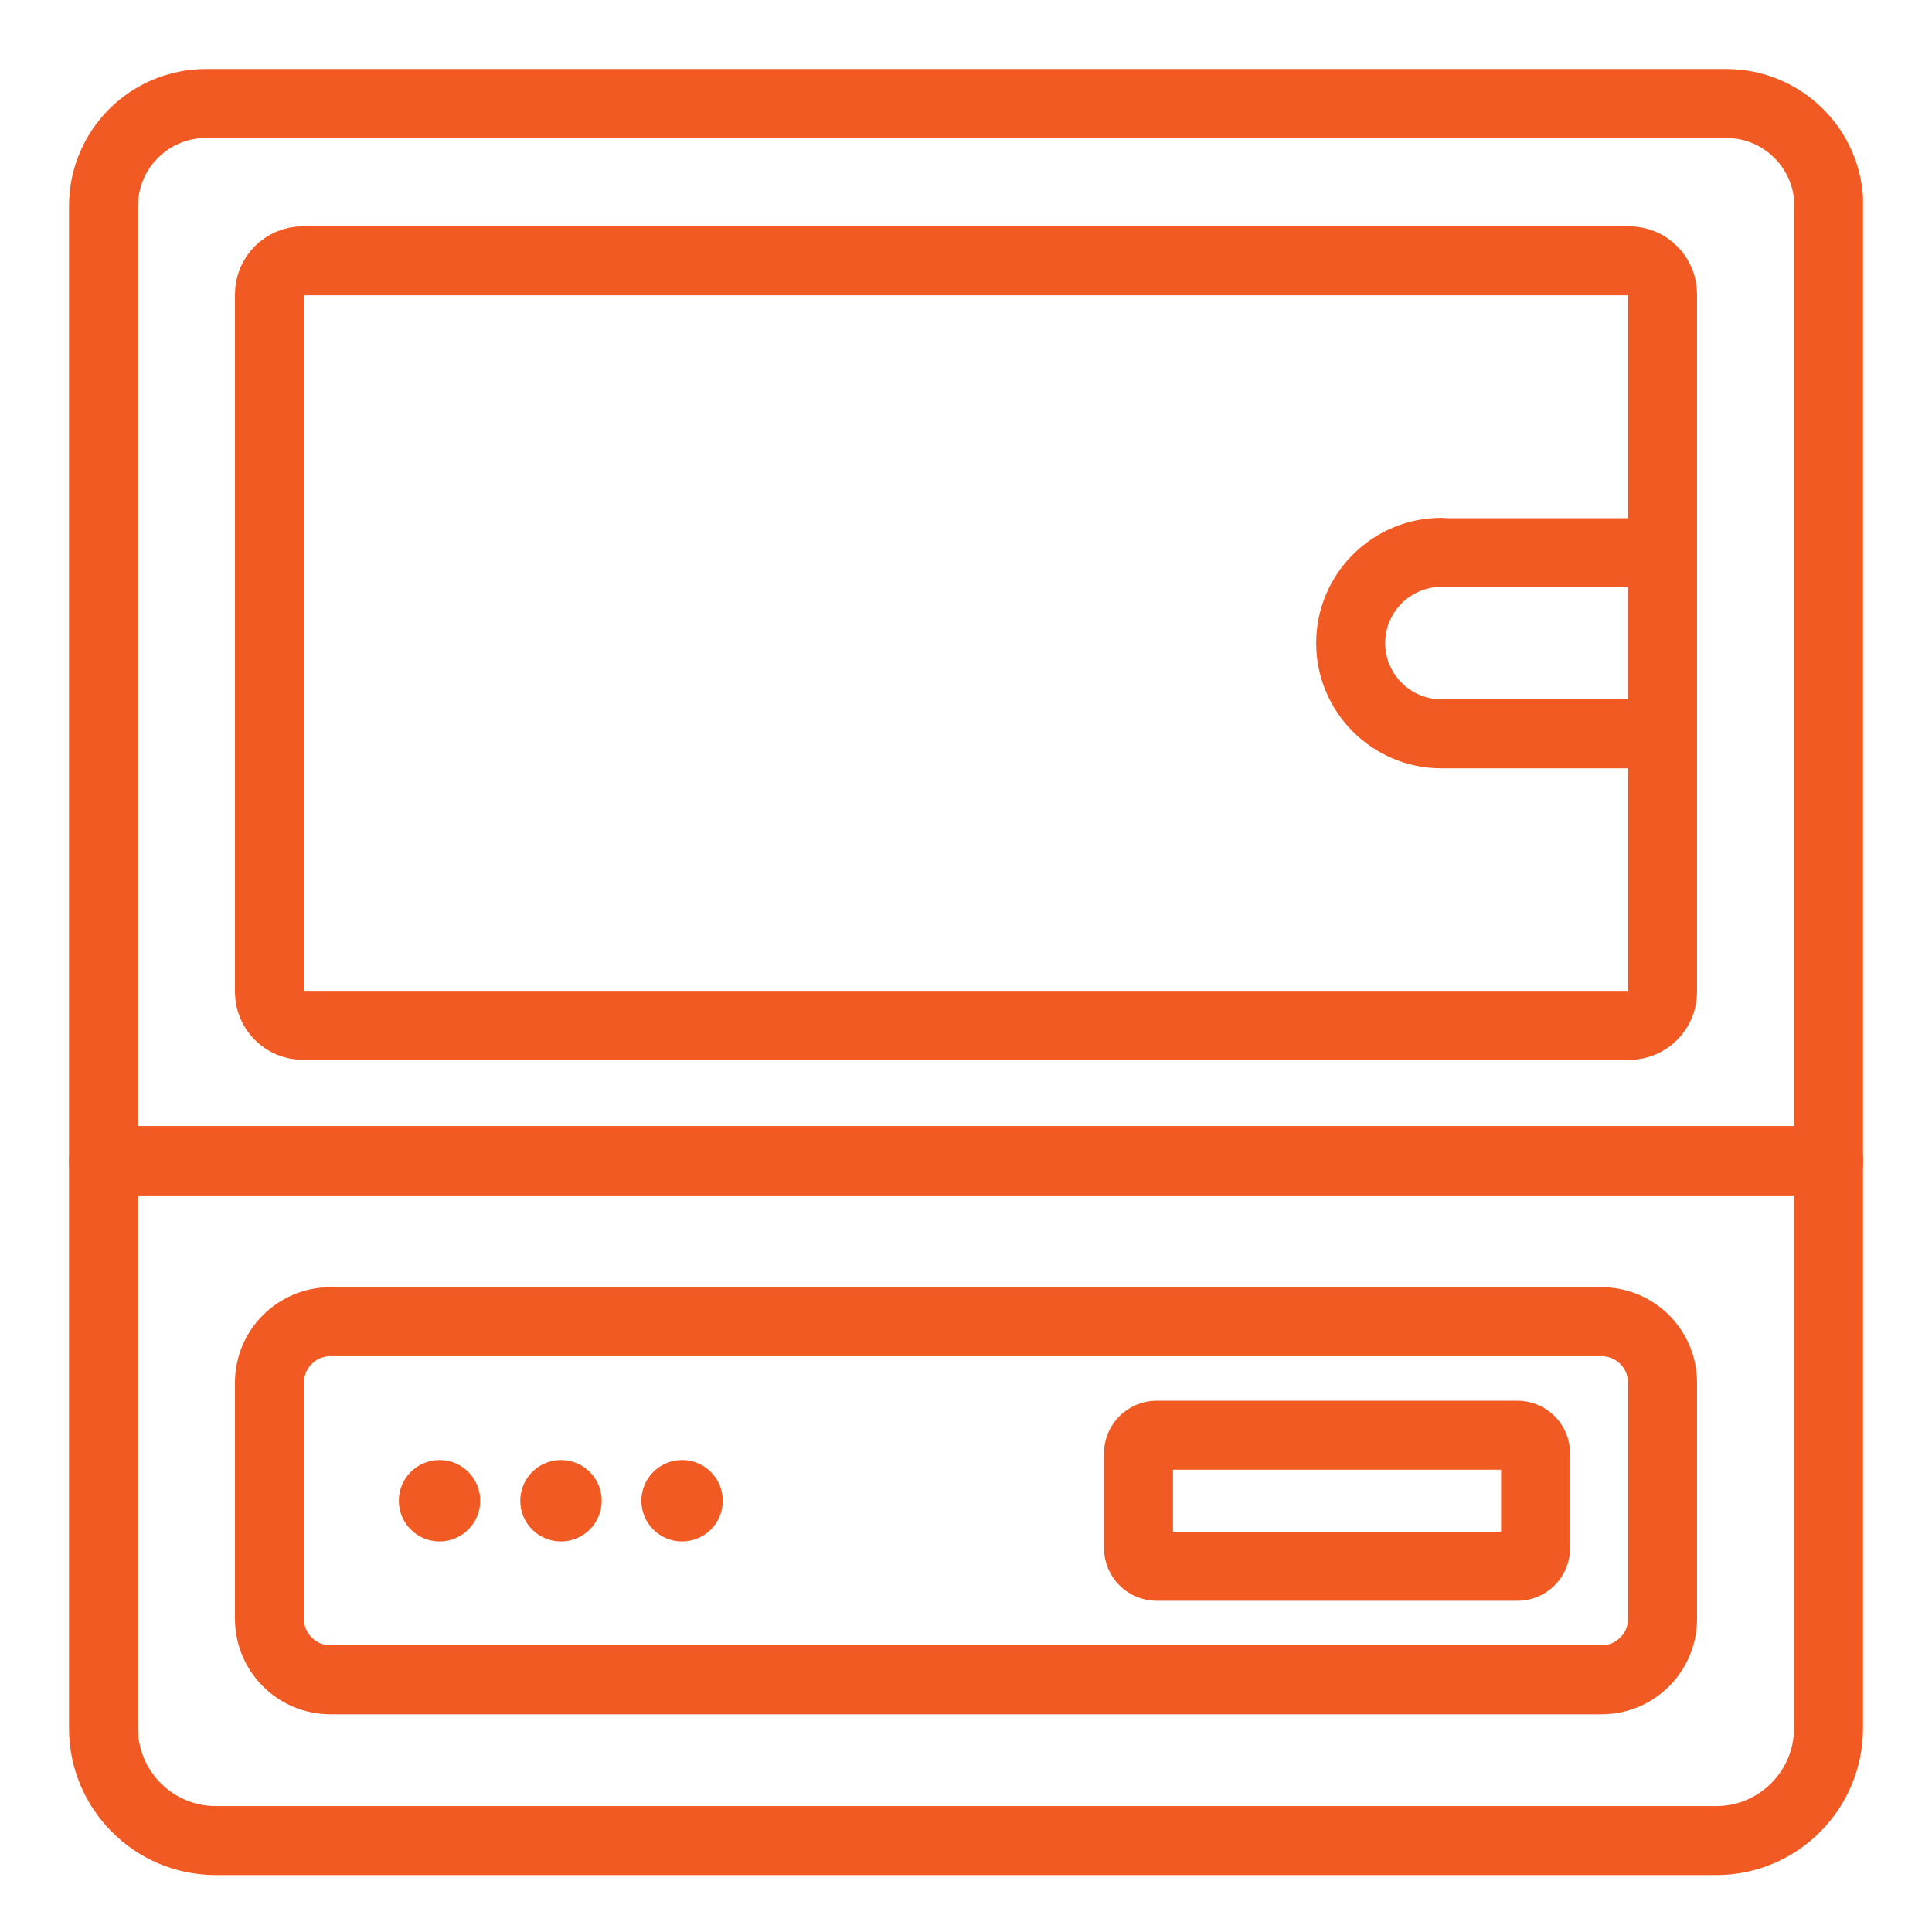
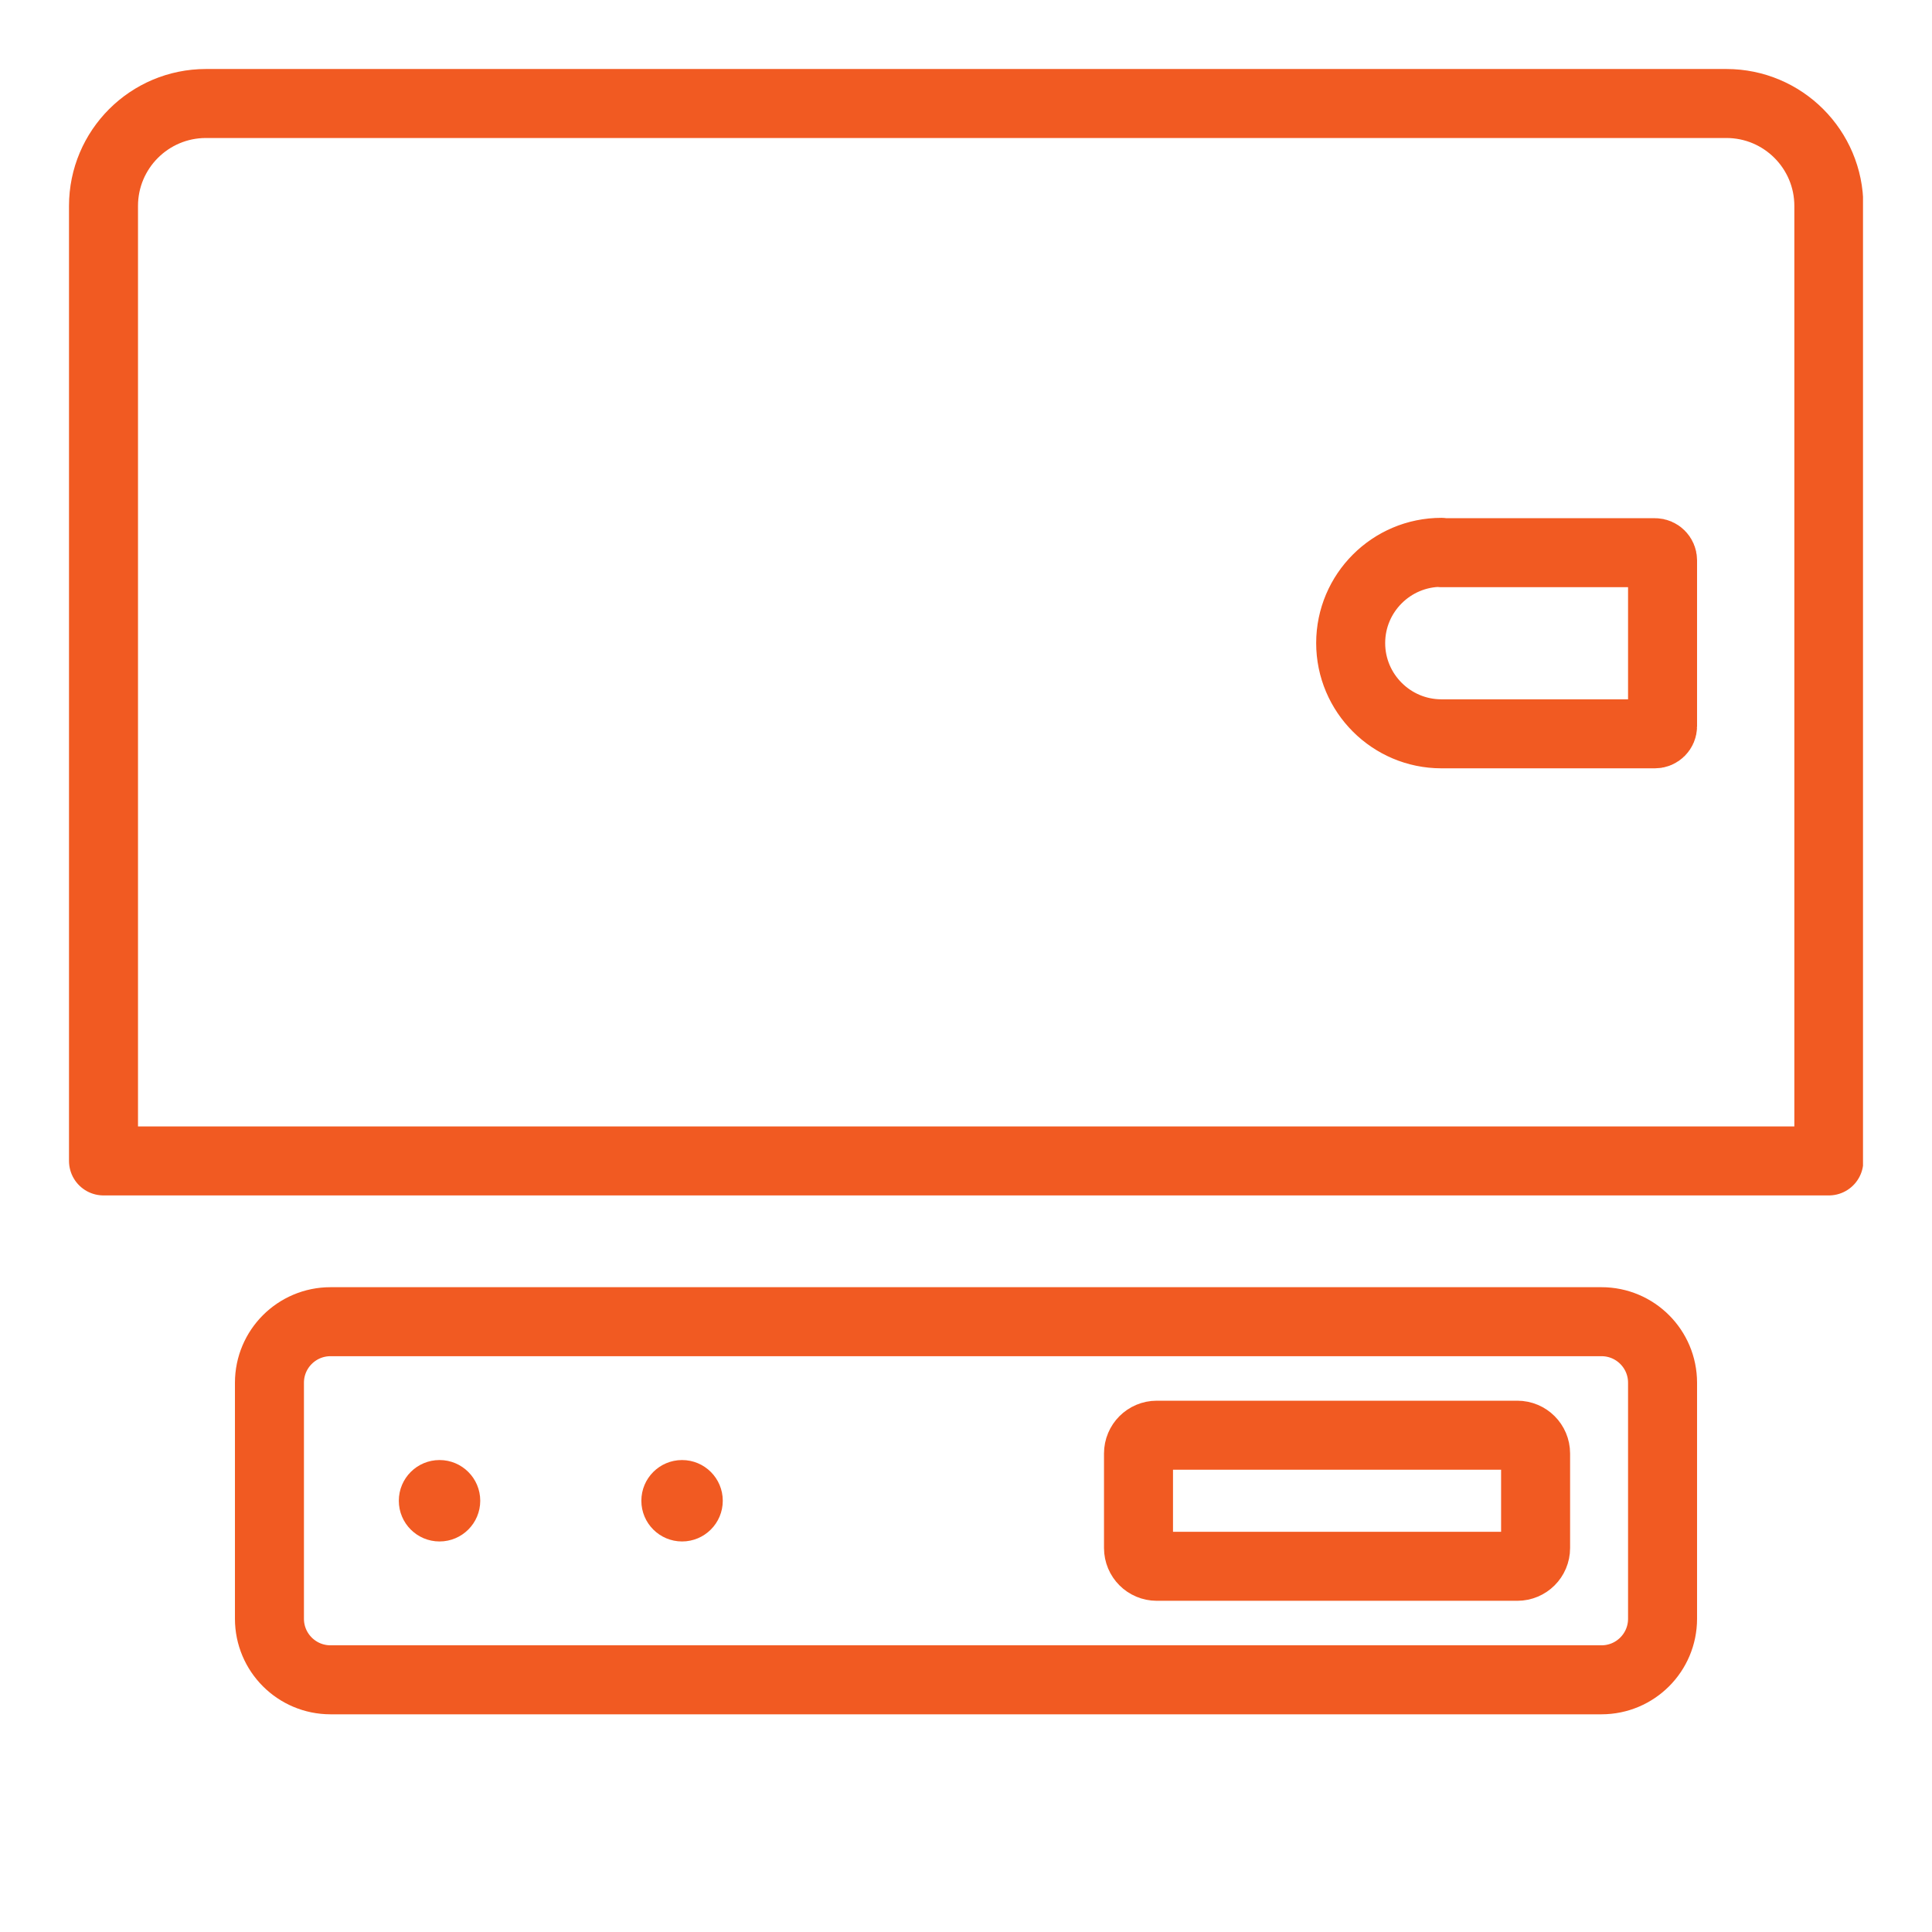
<svg xmlns="http://www.w3.org/2000/svg" width="56" height="56" viewBox="0 0 56 56" fill="none">
  <g clip-path="url(#clip0_811_171)">
    <path d="M5.97 3H50.04C51.68 3 53.01 4.33 53.01 5.97V33.65H3V5.97C3 4.33 4.33 3 5.97 3Z" stroke="#F15A22" stroke-width="2" stroke-linejoin="round" />
-     <path d="M3 33.64H53V50.1C53 51.89 51.54 53.35 49.75 53.35H6.25C4.46 53.35 3 51.89 3 50.1V33.64Z" stroke="#F15A22" stroke-width="2" stroke-linejoin="round" />
    <path d="M46.42 38.31H9.58C8.603 38.31 7.81 39.102 7.81 40.08V46.92C7.81 47.898 8.603 48.69 9.58 48.69H46.42C47.398 48.69 48.19 47.898 48.19 46.92V40.08C48.19 39.102 47.398 38.31 46.42 38.31Z" stroke="#F15A22" stroke-width="2" stroke-linejoin="round" />
-     <path d="M47.22 7.56H8.78C8.244 7.56 7.81 7.994 7.81 8.53V28.75C7.81 29.286 8.244 29.72 8.78 29.72H47.22C47.756 29.72 48.19 29.286 48.19 28.75V8.53C48.19 7.994 47.756 7.56 47.22 7.56Z" stroke="#F15A22" stroke-width="2" stroke-linejoin="round" />
    <path d="M41.78 16.02H47.97C48.09 16.02 48.19 16.12 48.19 16.24V21.05C48.19 21.17 48.09 21.27 47.97 21.27H41.78C40.33 21.27 39.15 20.09 39.15 18.64C39.15 17.19 40.33 16.01 41.78 16.01V16.02Z" stroke="#F15A22" stroke-width="2" stroke-linejoin="round" />
    <path d="M43.98 41.6H33.53C33.237 41.6 33 41.837 33 42.13V44.87C33 45.163 33.237 45.4 33.53 45.4H43.98C44.273 45.4 44.51 45.163 44.51 44.87V42.13C44.51 41.837 44.273 41.6 43.98 41.6Z" stroke="#F15A22" stroke-width="2" stroke-linecap="round" stroke-linejoin="round" />
    <path d="M12.74 44.68C13.392 44.68 13.92 44.152 13.92 43.5C13.92 42.848 13.392 42.32 12.74 42.32C12.088 42.32 11.56 42.848 11.56 43.5C11.56 44.152 12.088 44.68 12.74 44.68Z" fill="#F15A22" />
-     <path d="M16.26 44.68C16.912 44.68 17.44 44.152 17.44 43.5C17.44 42.848 16.912 42.32 16.26 42.32C15.608 42.32 15.08 42.848 15.08 43.5C15.08 44.152 15.608 44.68 16.26 44.68Z" fill="#F15A22" />
    <path d="M19.77 44.68C20.422 44.68 20.95 44.152 20.95 43.5C20.95 42.848 20.422 42.32 19.77 42.32C19.118 42.32 18.59 42.848 18.59 43.5C18.59 44.152 19.118 44.68 19.77 44.68Z" fill="#F15A22" />
  </g>
  <defs>
    <clipPath id="clip0_811_171">
      <rect width="52" height="52.35" fill="white" transform="translate(2 2)" />
    </clipPath>
  </defs>
</svg>